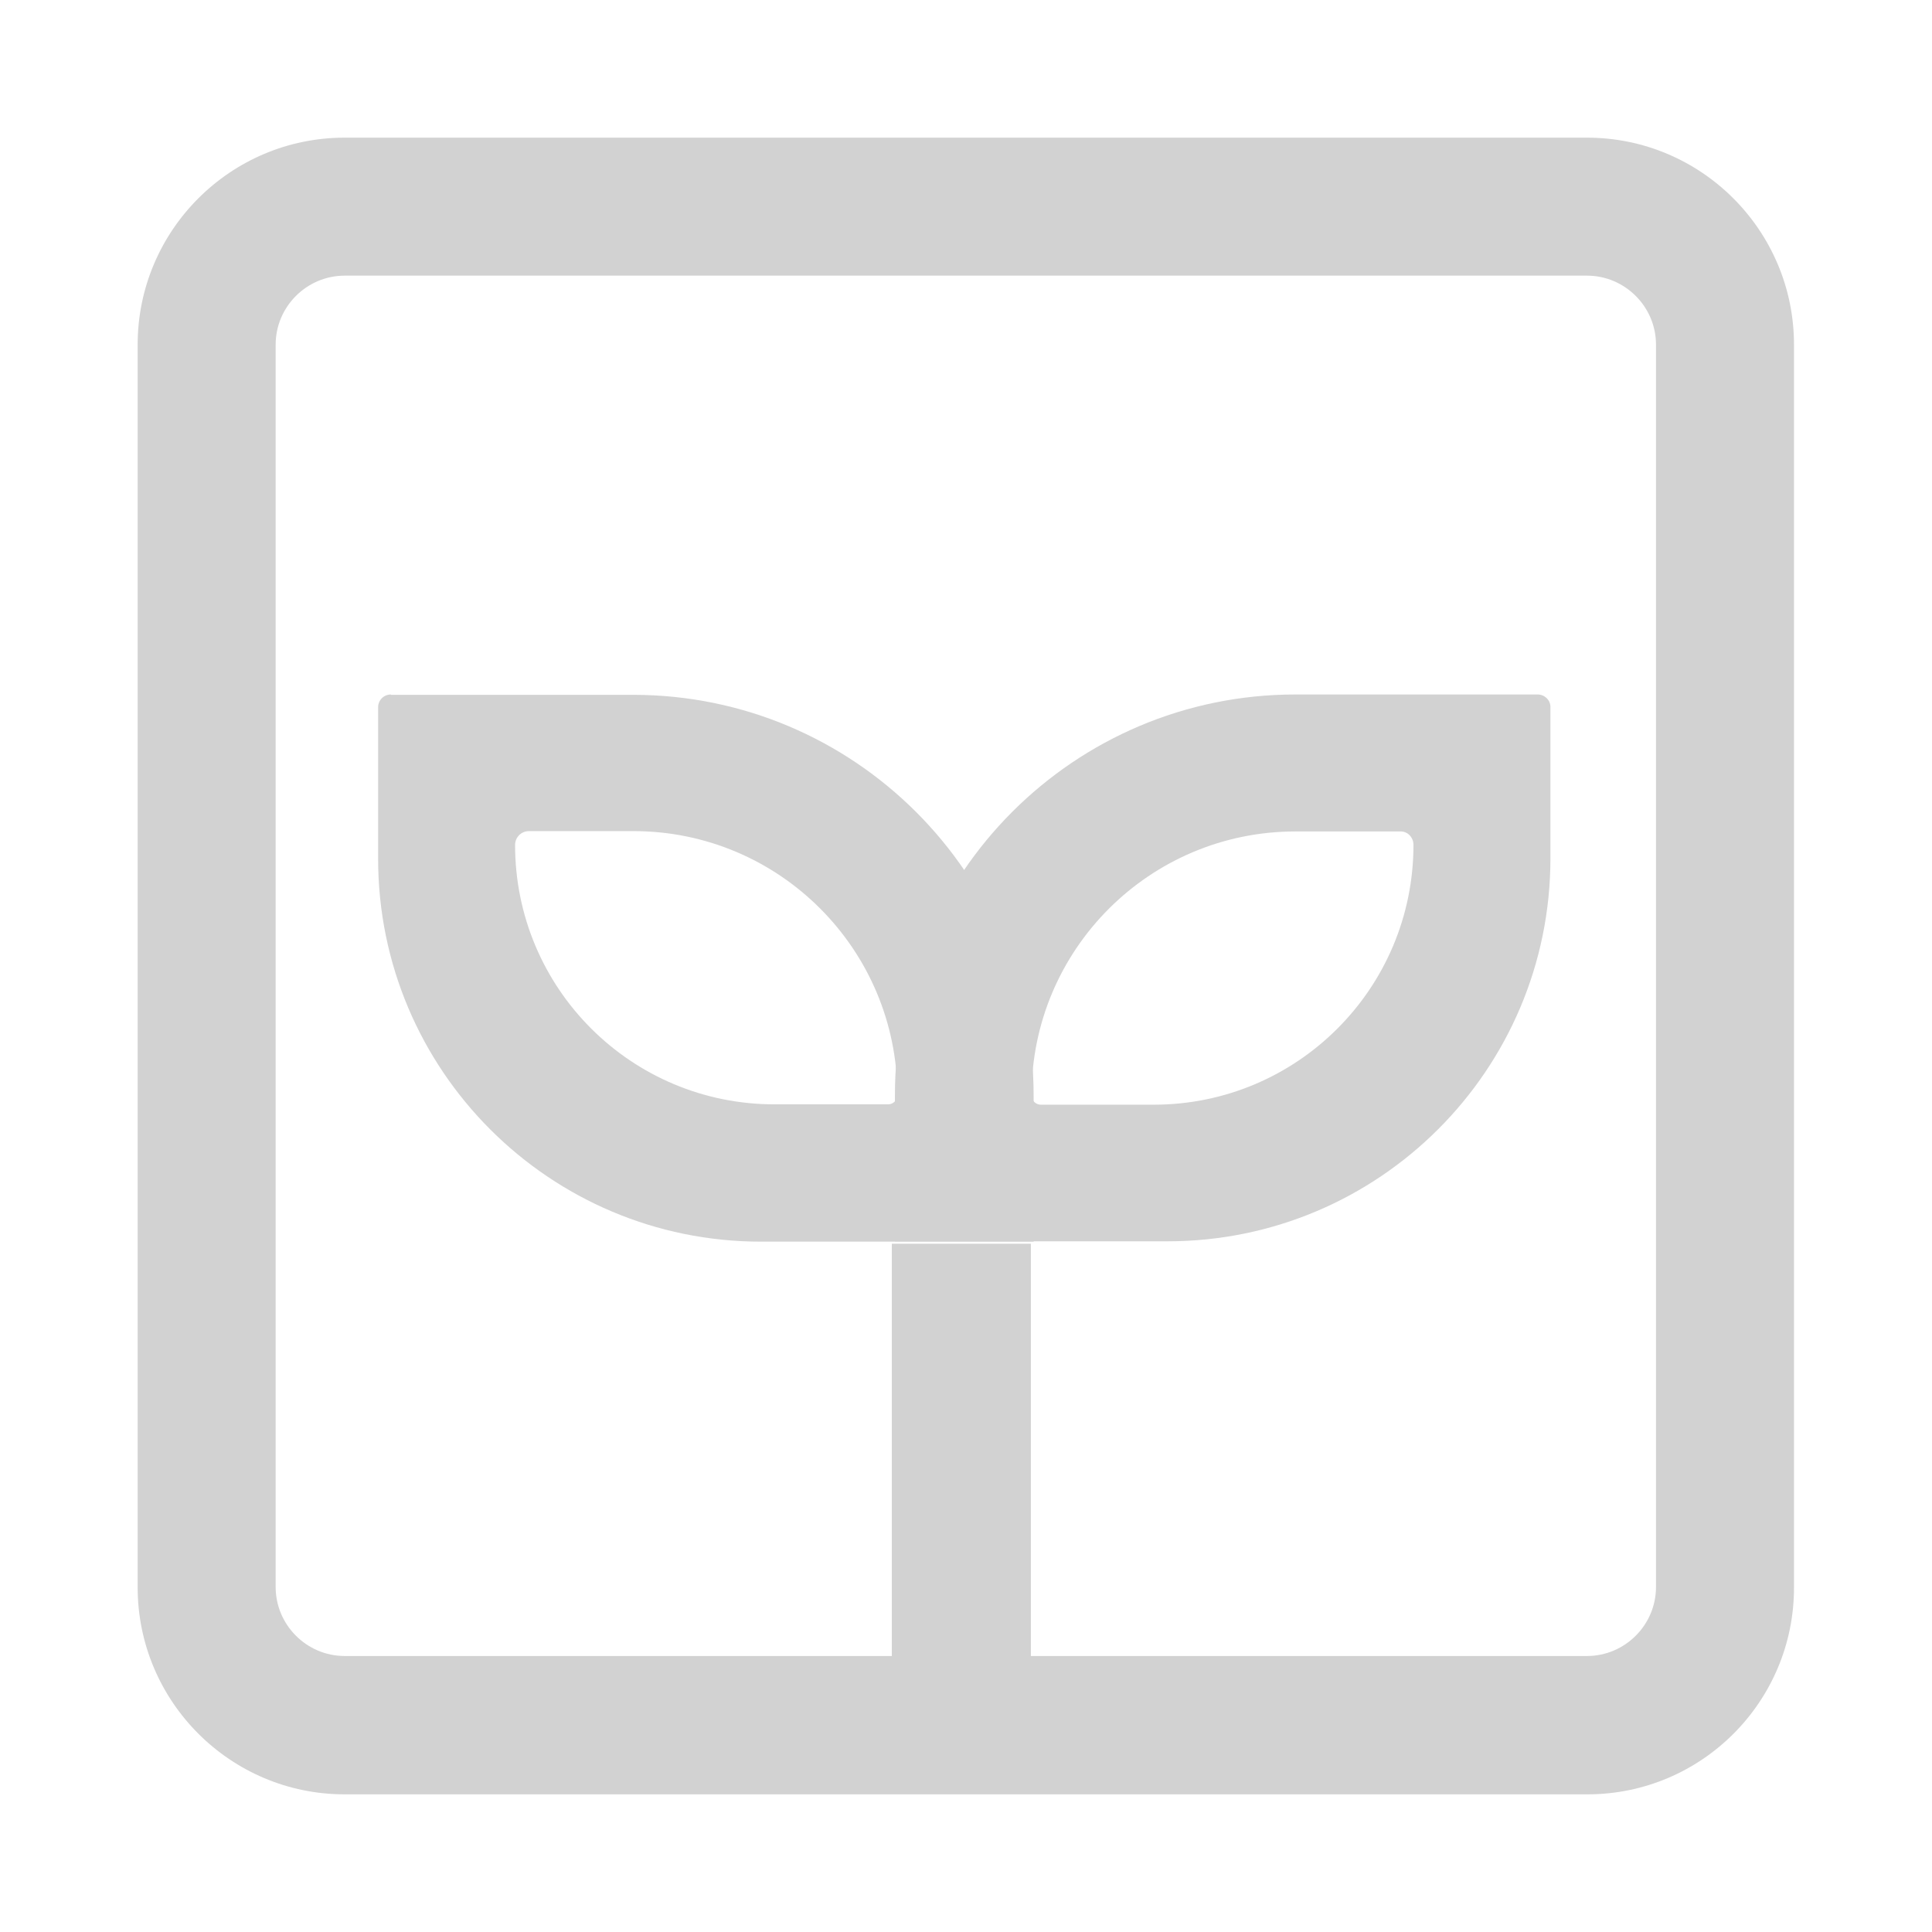
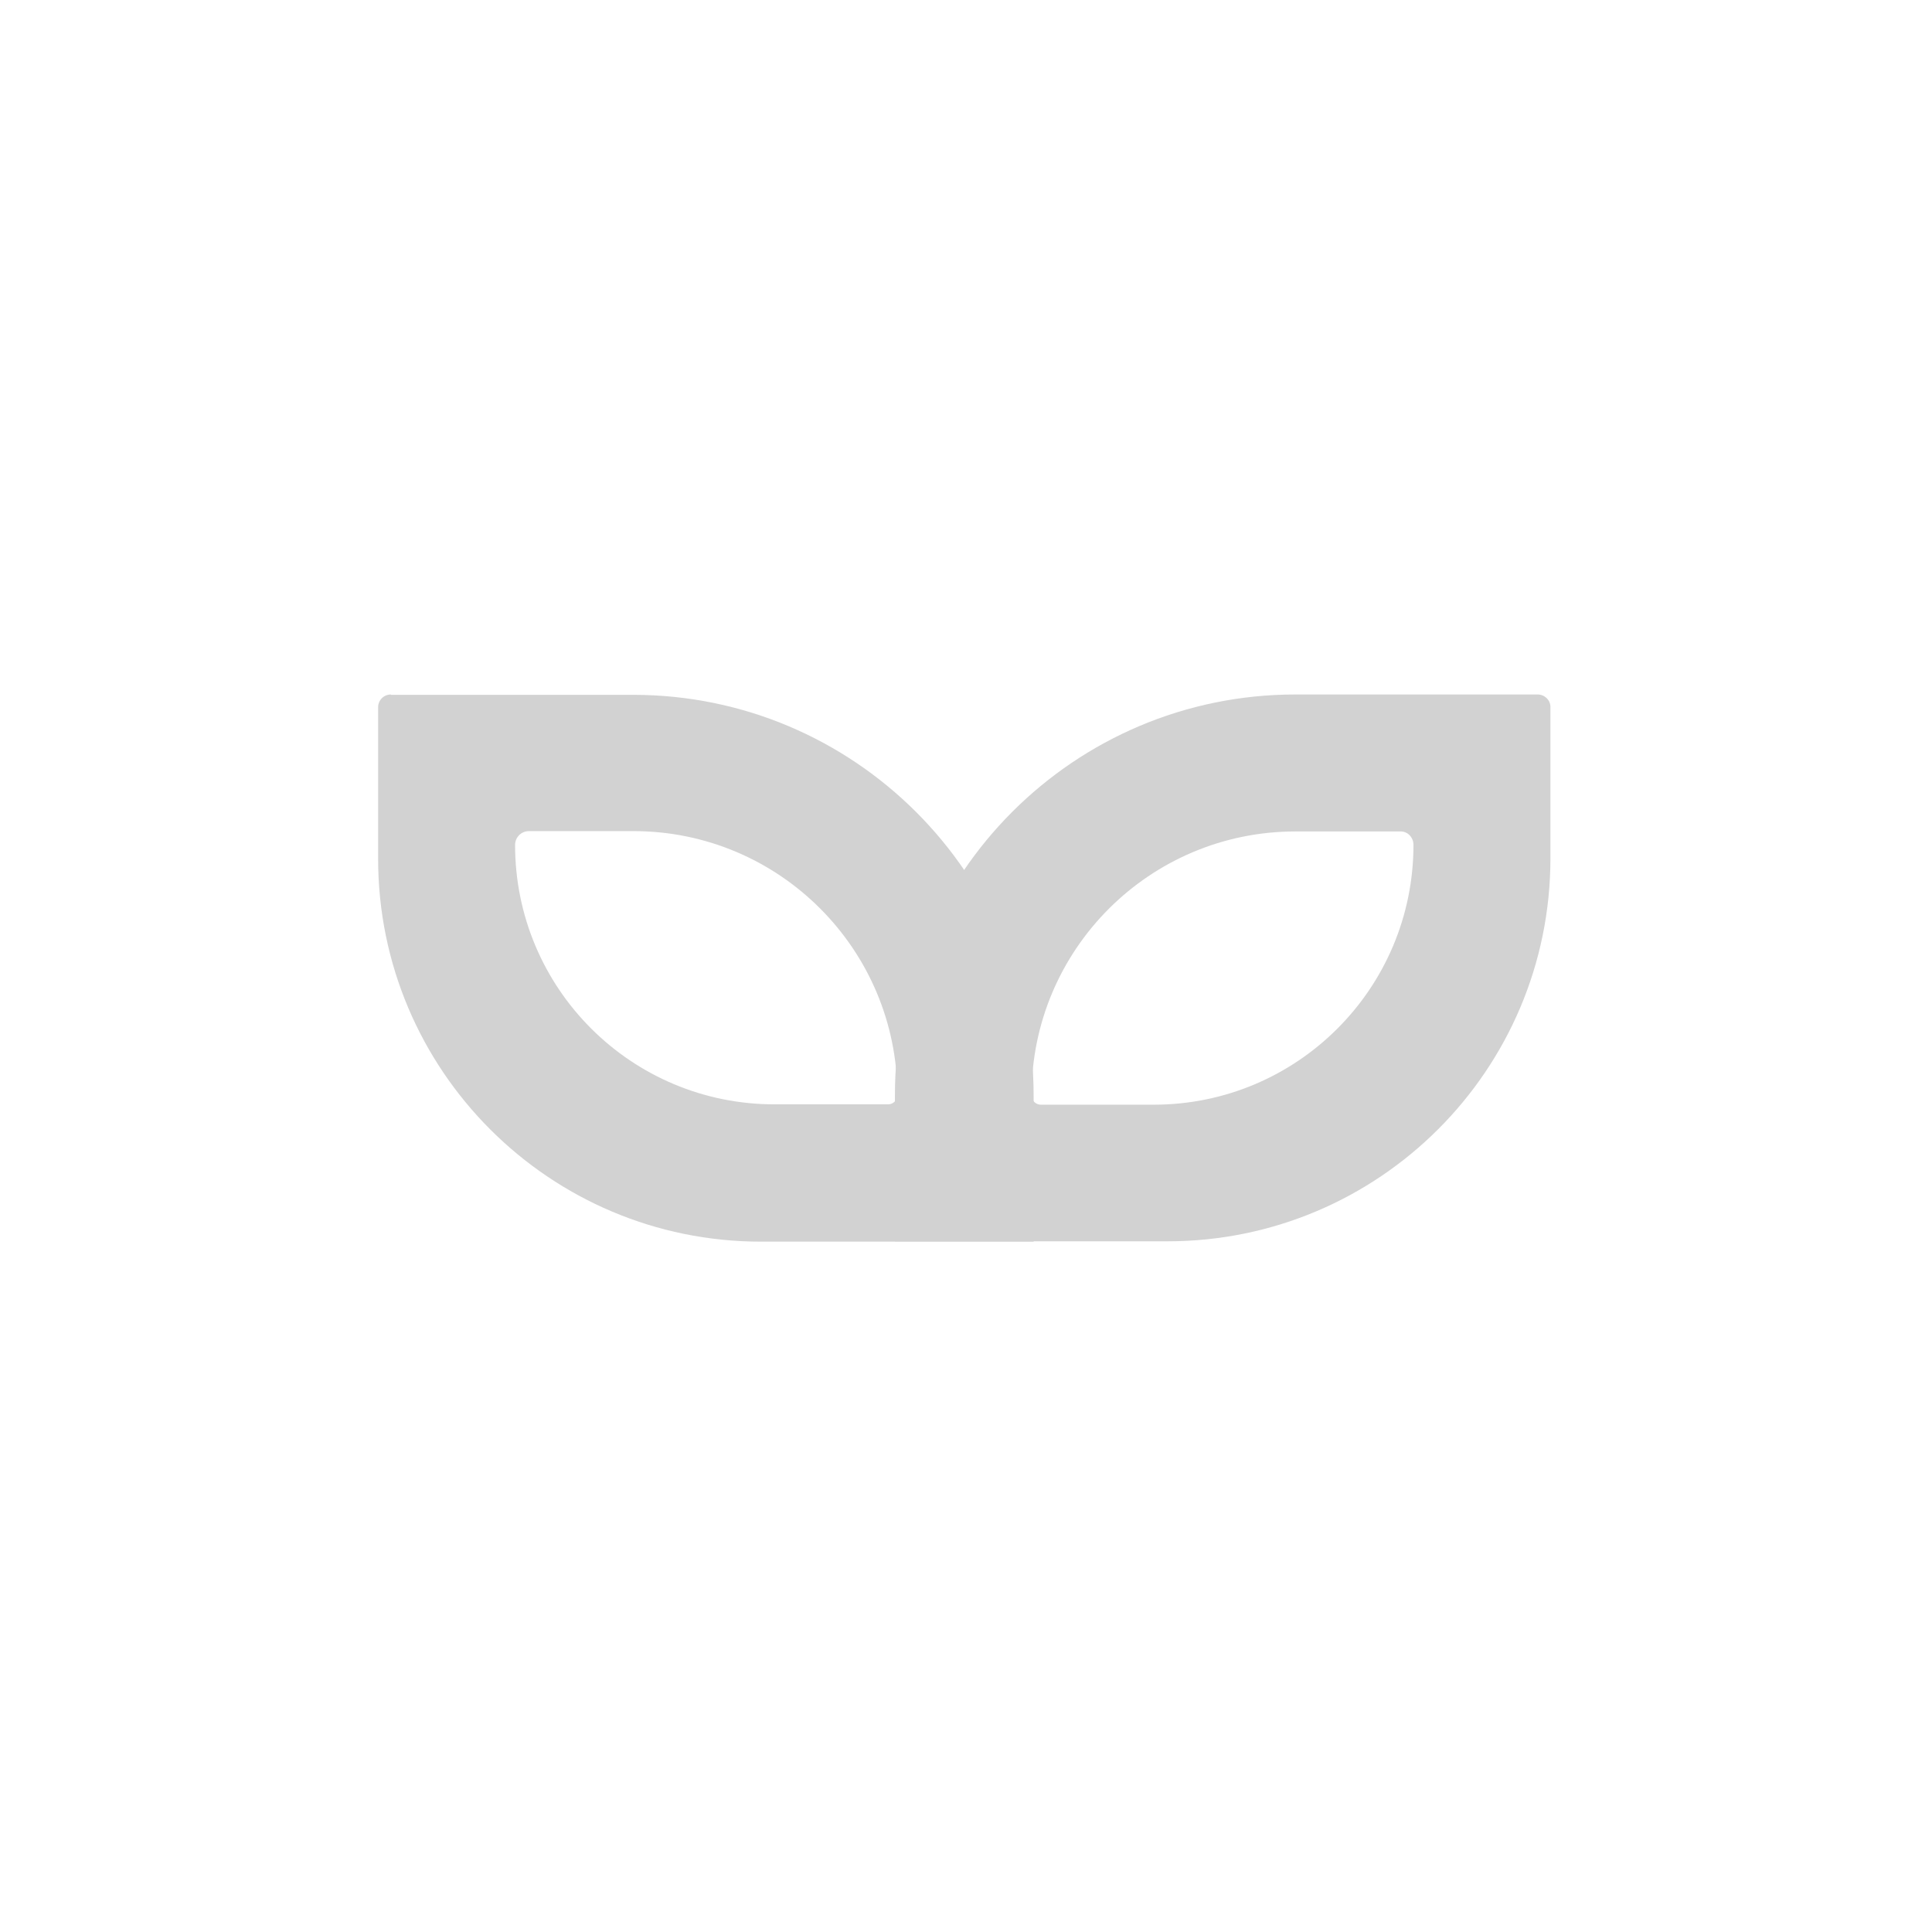
<svg xmlns="http://www.w3.org/2000/svg" version="1.1" id="レイヤー_1" x="0px" y="0px" width="56px" height="56px" viewBox="0 0 56 56" style="enable-background:new 0 0 56 56;" xml:space="preserve">
  <style type="text/css">
	.st0{fill:#D2D2D2;}
	.st1{fill:#D2D2D2;}
</style>
  <g>
-     <path class="st0" d="M46.01,52.01H9.99c-3.31,0-6-2.69-6-6V9.99c0-3.31,2.69-6,6-6h36.01c3.31,0,6,2.69,6,6v36.01   C52.01,49.32,49.32,52.01,46.01,52.01z M9.99,7.99c-1.1,0-2,0.9-2,2v36.01c0,1.1,0.9,2,2,2h36.01c1.1,0,2-0.9,2-2V9.99   c0-1.1-0.9-2-2-2H9.99z" />
-     <path class="st0" d="M25.83,30.17c0,0.01,0,0.02,0,0.02C25.83,30.18,25.83,30.18,25.83,30.17z" />
    <path class="st1" d="M14.93,24.49c0-0.22,0.18-0.4,0.4-0.4h3.03c4.23,0,7.65,3.43,7.65,7.65v0c0,0.15-0.12,0.27-0.27,0.27h-3.27   C18.3,32.02,14.93,28.65,14.93,24.49L14.93,24.49z M11.33,20.13c-0.2,0-0.37,0.16-0.37,0.37v4.39c0,6.13,4.97,11.1,11.1,11.1h7.9   v-4.24c0-6.41-5.2-11.61-11.61-11.61H11.33L11.33,20.13z" />
-     <rect x="25.85" y="36.05" class="st0" width="4.03" height="13.89" />
    <path class="st0" d="M40.97,24.49c0,4.16-3.37,7.53-7.53,7.53h-3.27c-0.15,0-0.27-0.12-0.27-0.27v0c0-4.23,3.43-7.65,7.65-7.65   h3.03C40.8,24.09,40.97,24.27,40.97,24.49L40.97,24.49z M44.57,20.13h-7.02c-6.41,0-11.61,5.2-11.61,11.61v4.24h7.9   c6.13,0,11.1-4.97,11.1-11.1v-4.39C44.94,20.29,44.77,20.13,44.57,20.13L44.57,20.13z" />
  </g>
</svg>